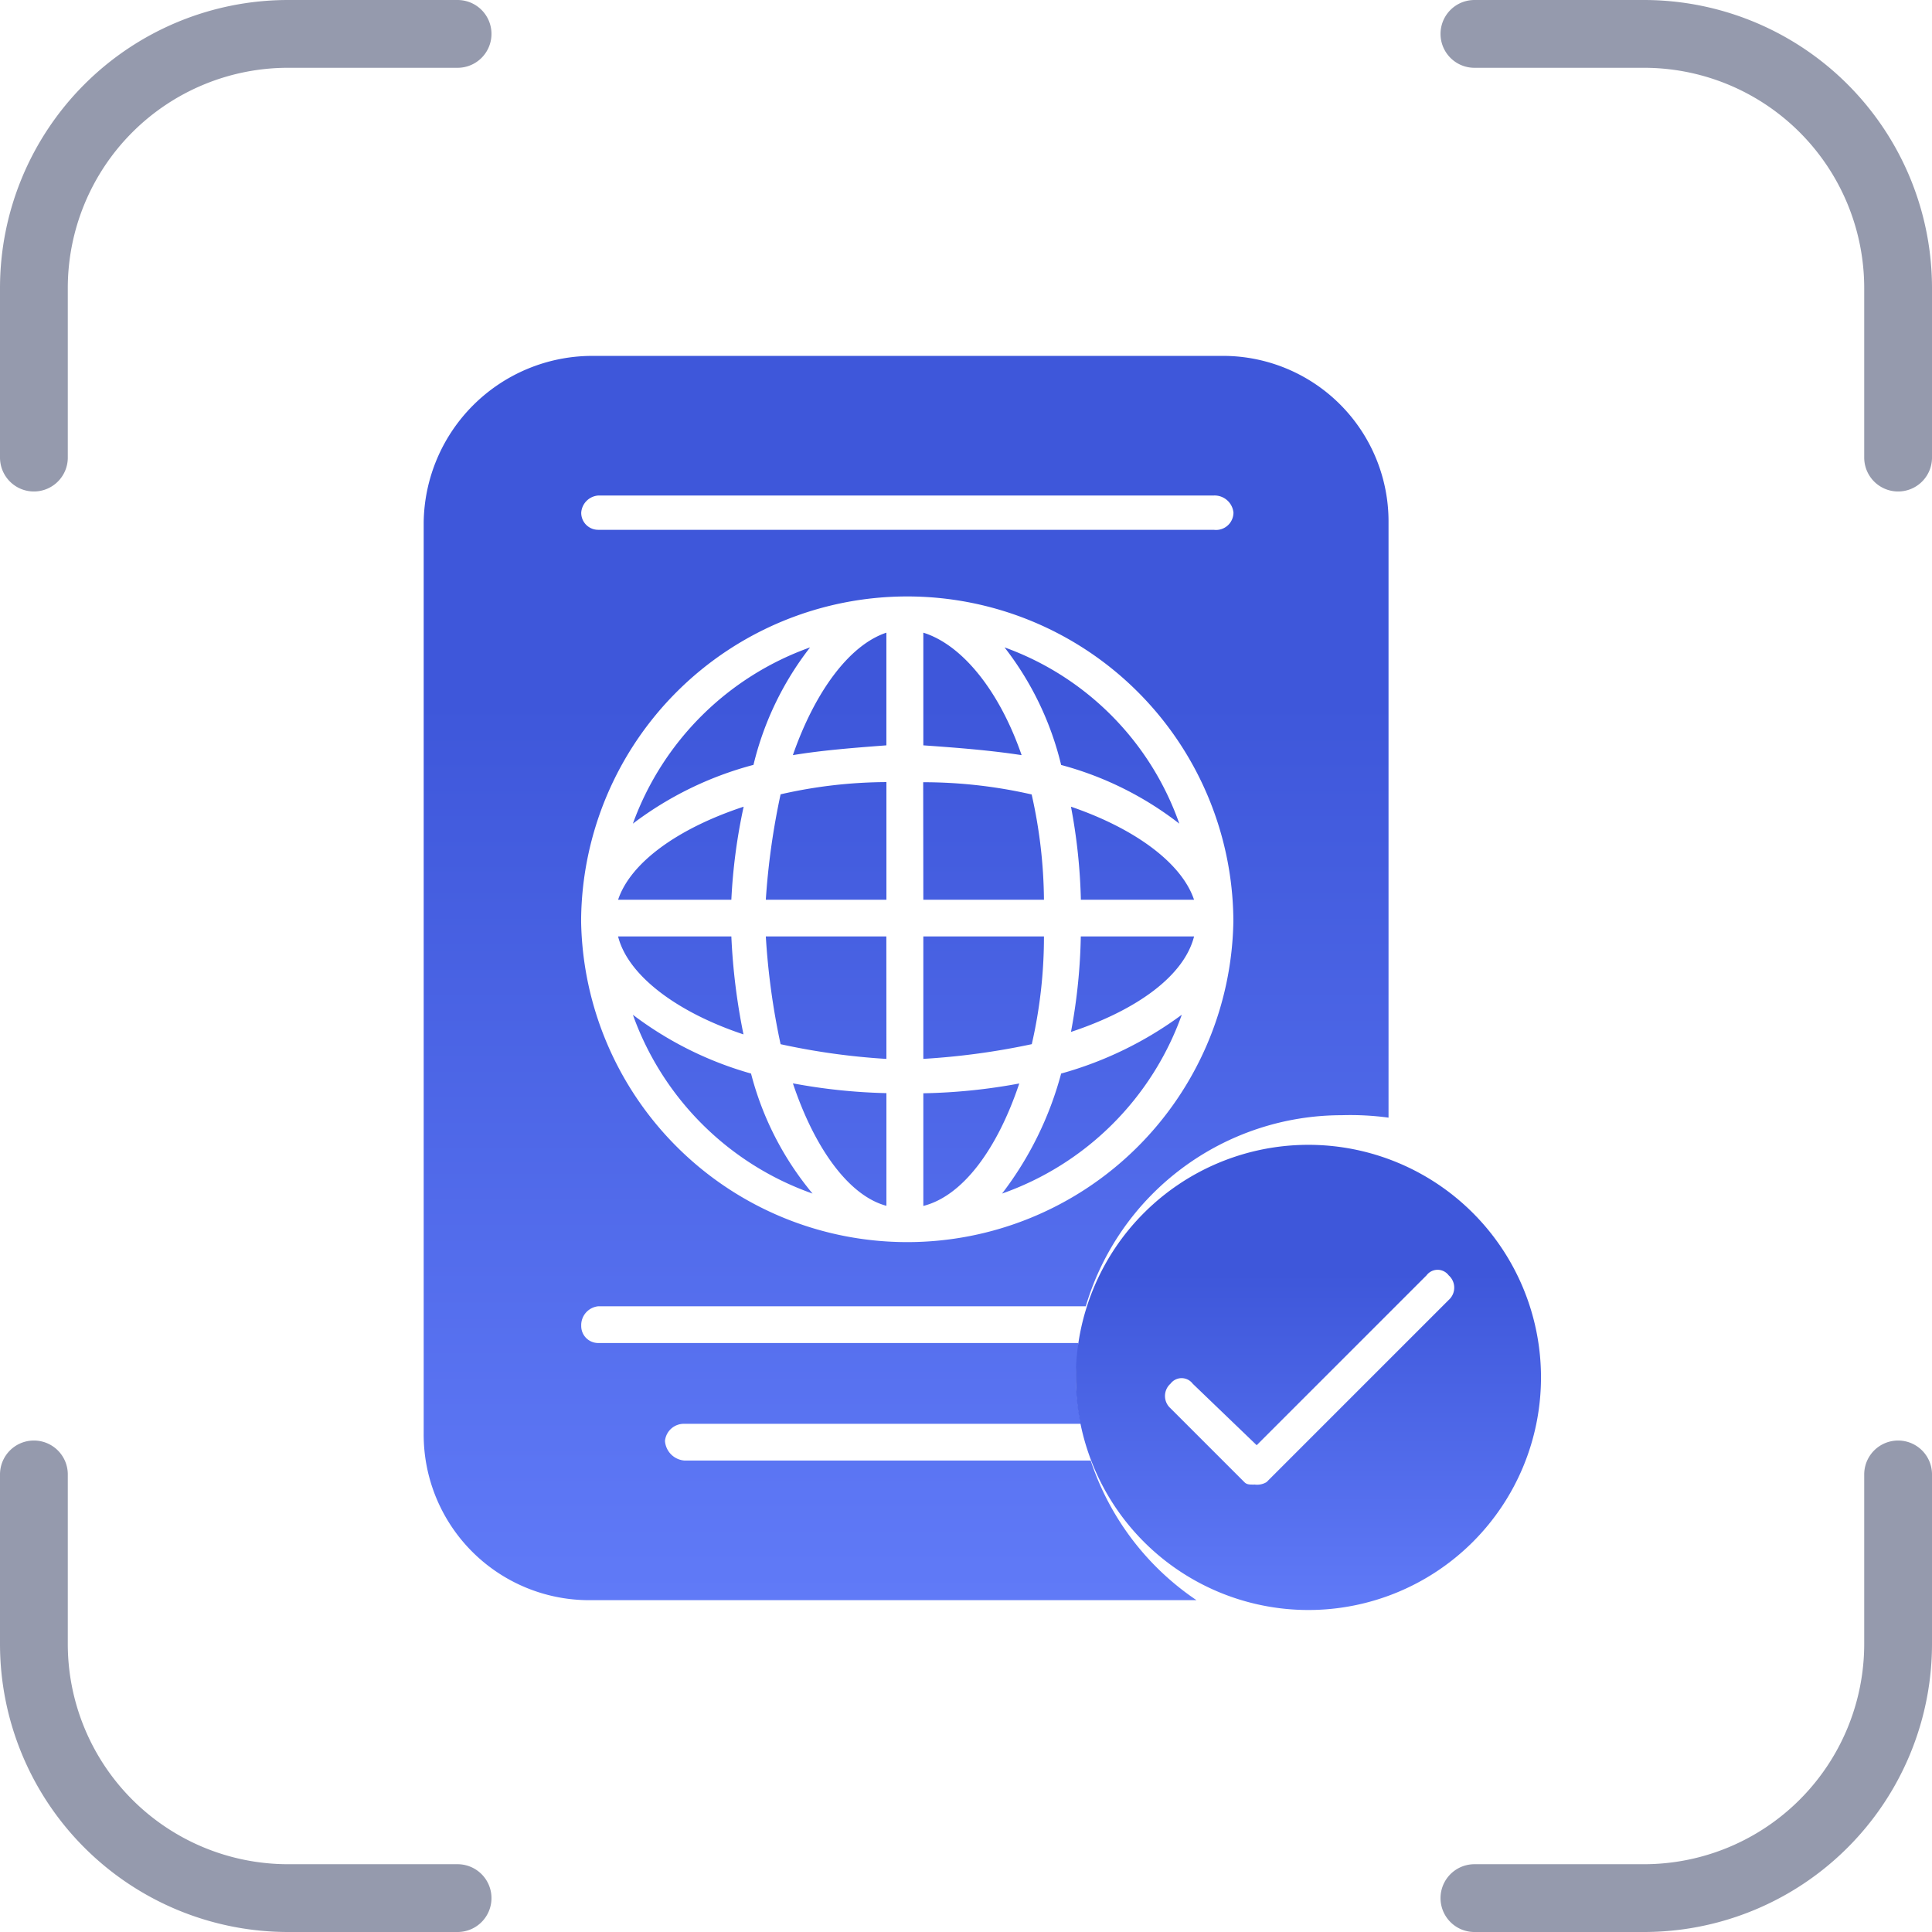
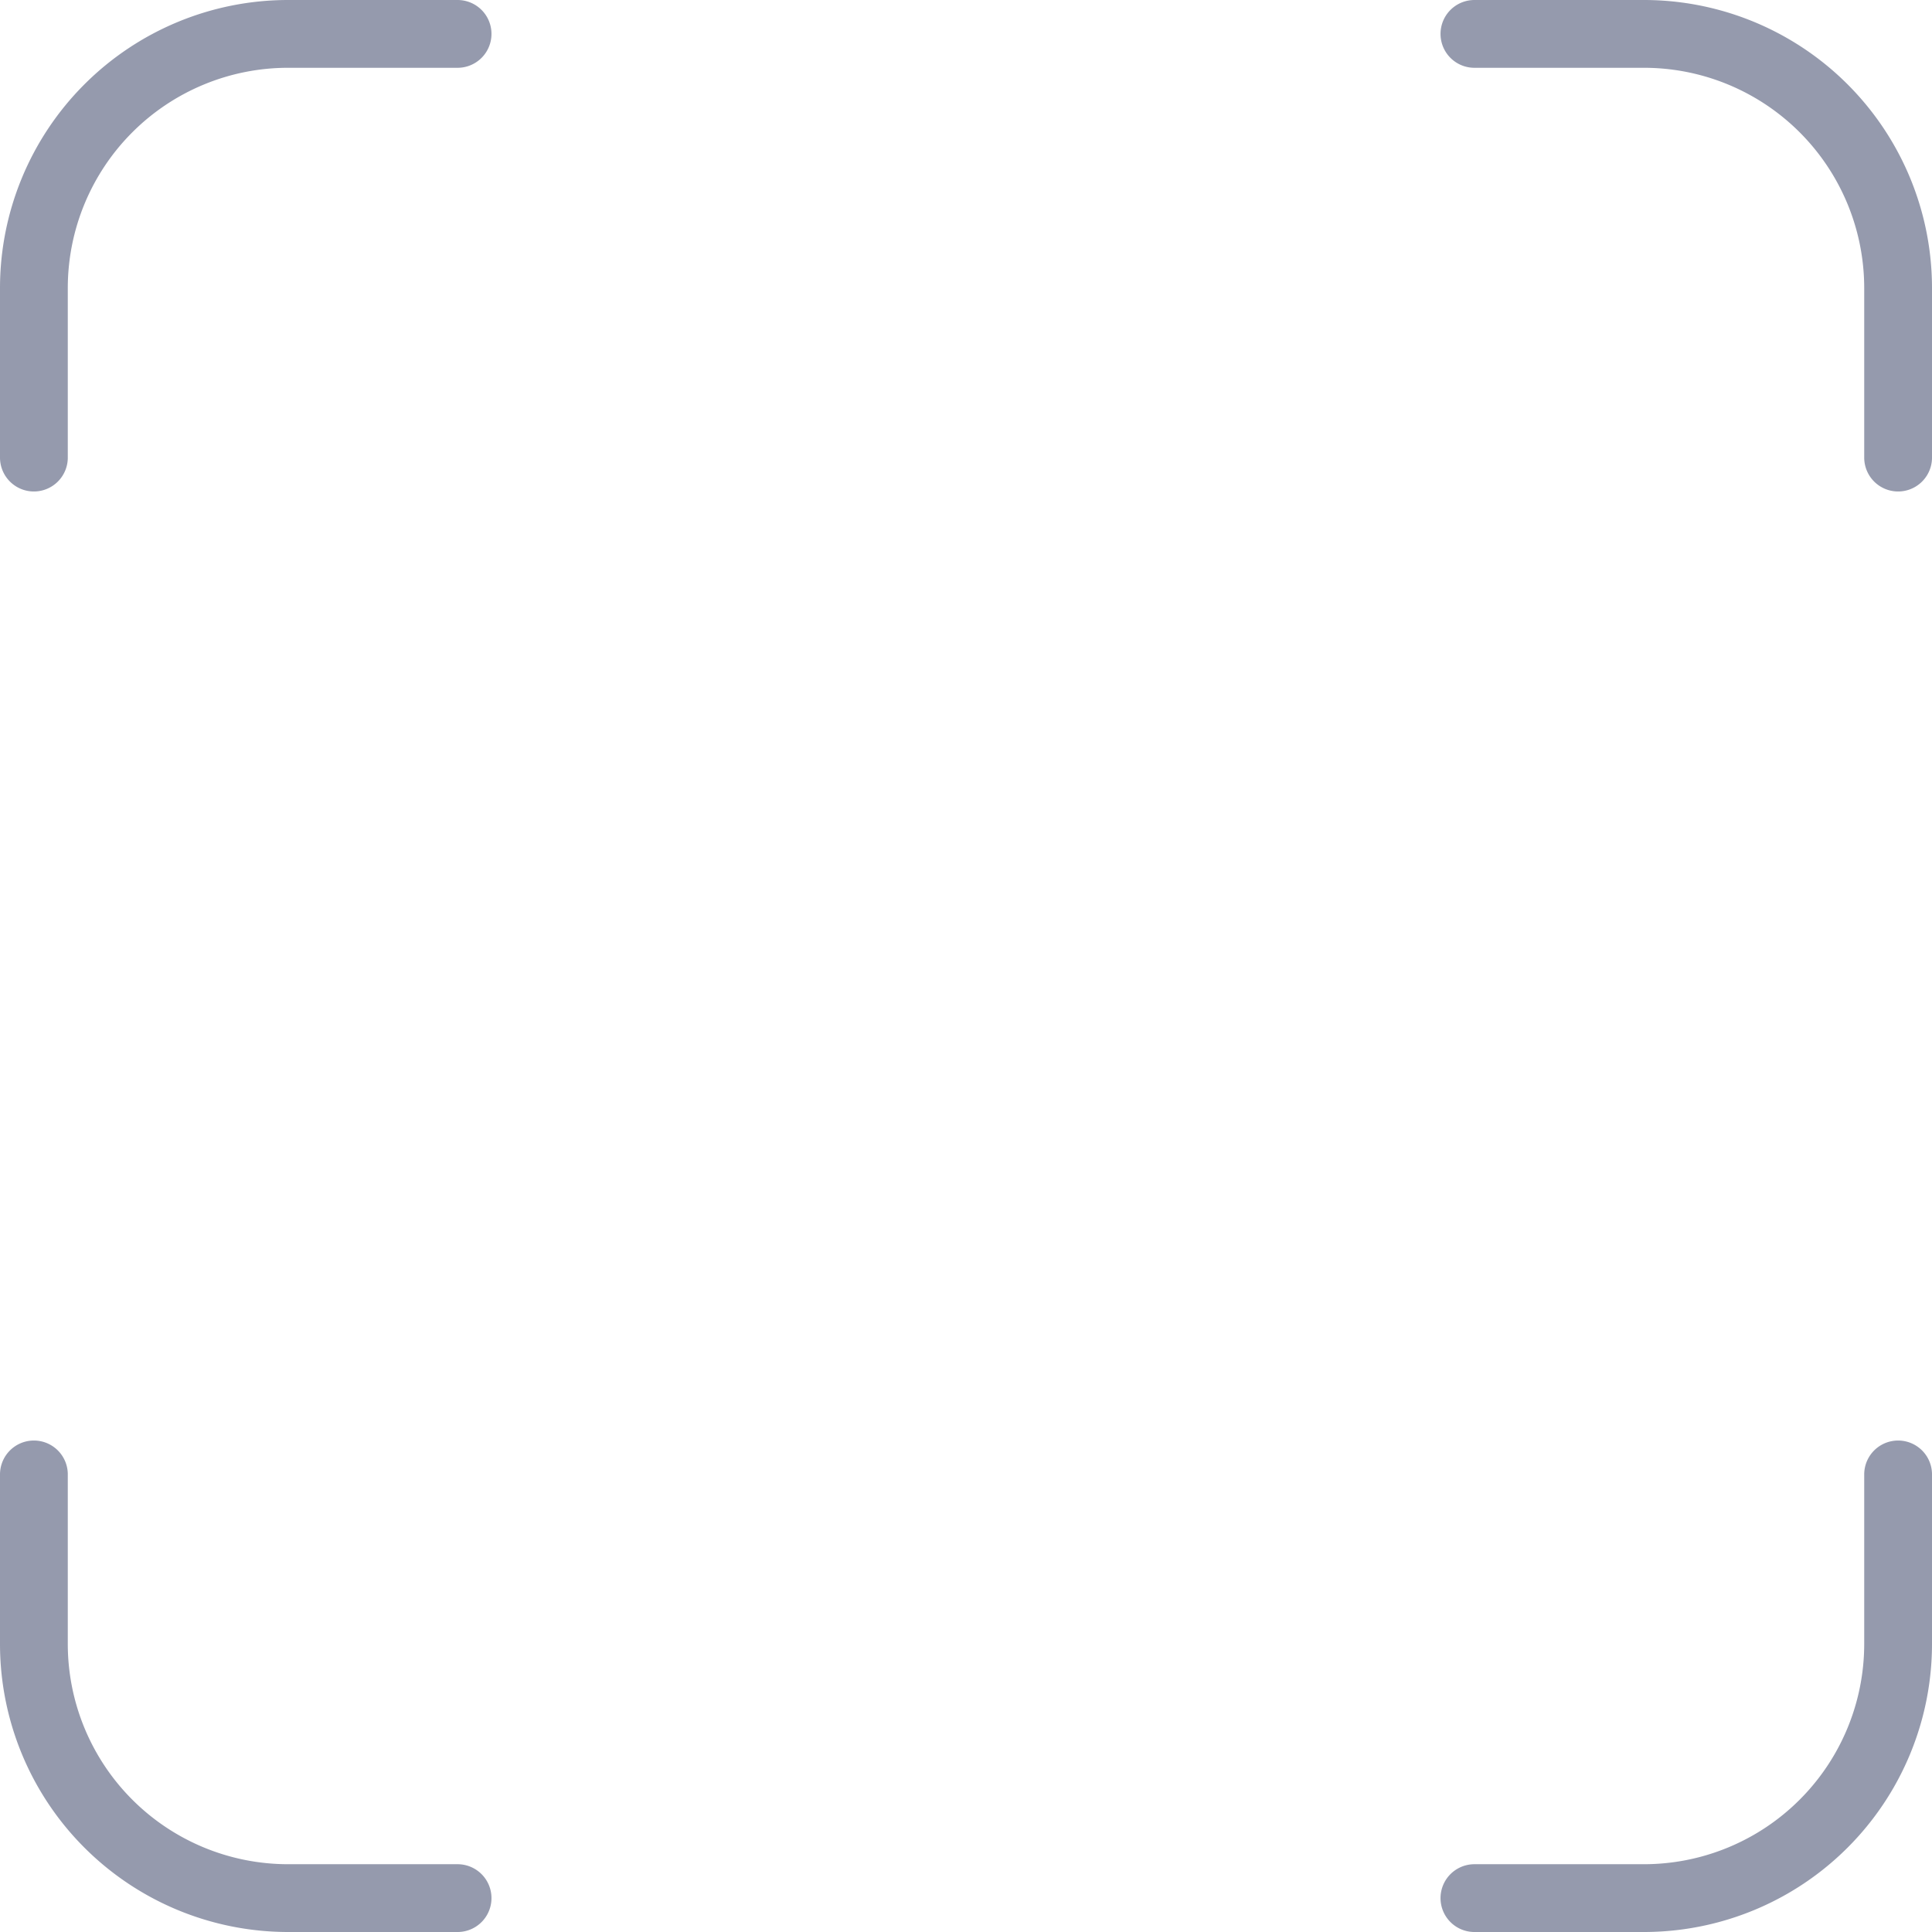
<svg xmlns="http://www.w3.org/2000/svg" width="57" height="57" viewBox="0 0 57 57">
  <defs>
    <linearGradient id="linear-gradient" x1="0.5" x2="0.5" y2="1" gradientUnits="objectBoundingBox">
      <stop offset="0" stop-color="#3e57da" />
      <stop offset="0.276" stop-color="#3e57da" />
      <stop offset="1" stop-color="#607af7" />
    </linearGradient>
  </defs>
  <g id="Group_84280" data-name="Group 84280" transform="translate(-188.5 -1438.5)">
    <g id="Group_84299" data-name="Group 84299">
      <path id="Path_48851" data-name="Path 48851" d="M16.25,3.75h-5a7.5,7.5,0,0,0-7.5,7.5v5m42.5-12.5h5a7.5,7.5,0,0,1,7.5,7.5v5m0,30v5a7.5,7.5,0,0,1-7.5,7.5h-5m-30,0h-5a7.5,7.5,0,0,1-7.5-7.5v-5" transform="translate(185.75 1435.75)" fill="none" stroke="#959aad" stroke-linecap="round" stroke-linejoin="round" stroke-width="2" />
      <g id="Layer_x0020_1" transform="translate(179 1449)">
-         <path id="Path_262428" data-name="Path 262428" d="M44.8,36.71H26.938A4.885,4.885,0,0,1,22,31.8V4.914A4.978,4.978,0,0,1,26.938,0h18.59a4.885,4.885,0,0,1,4.938,4.914v17.56a8.379,8.379,0,0,0-1.38-.072,7.88,7.88,0,0,0-7.552,5.637H27.156a.559.559,0,0,0-.508.578.5.5,0,0,0,.508.506h14.16c0,.361-.073.723-.073,1.084a7.925,7.925,0,0,0,.145,1.3H29.7a.56.56,0,0,0-.581.506.623.623,0,0,0,.581.578H41.679A7.991,7.991,0,0,0,44.8,36.71Zm-.073-19.583h-3.34a16.808,16.808,0,0,1-.29,2.818C43.059,19.294,44.438,18.282,44.729,17.126Zm-4.43,0H36.741v3.613a21.308,21.308,0,0,0,3.2-.434A14.18,14.18,0,0,0,40.3,17.126Zm-4.647,0H32.094a21.01,21.01,0,0,0,.436,3.18,20.32,20.32,0,0,0,3.122.434Zm-4.575,0h-3.34c.29,1.156,1.743,2.24,3.7,2.891A18.5,18.5,0,0,1,31.077,17.126Zm-4.43-.506a9.622,9.622,0,0,1,19.243,0v.072a9.623,9.623,0,0,1-19.243,0ZM28.172,13.8a10.2,10.2,0,0,1,3.558-1.734A9.111,9.111,0,0,1,33.4,8.6,8.647,8.647,0,0,0,28.172,13.8ZM39.137,8.6a9.111,9.111,0,0,1,1.67,3.469A9.8,9.8,0,0,1,44.293,13.8,8.531,8.531,0,0,0,39.137,8.6Zm5.228,10.839a10.872,10.872,0,0,1-3.558,1.734,10.106,10.106,0,0,1-1.743,3.541A8.694,8.694,0,0,0,44.366,19.439ZM33.473,24.714a9.066,9.066,0,0,1-1.815-3.541,10.463,10.463,0,0,1-3.486-1.734A8.694,8.694,0,0,0,33.473,24.714Zm-.581-12.935c.871-.145,1.815-.217,2.759-.289V8.166C34.563,8.527,33.546,9.9,32.892,11.779Zm3.849-3.613V11.49c1.017.072,1.961.145,2.9.289C38.992,9.9,37.9,8.527,36.741,8.166Zm2.832,13.3a17.05,17.05,0,0,1-2.832.289v3.324C37.9,24.786,38.92,23.413,39.573,21.462Zm-3.921,3.613V21.751a16.983,16.983,0,0,1-2.759-.289C33.546,23.413,34.563,24.786,35.652,25.075Zm-7.915-9.033h3.34A16.692,16.692,0,0,1,31.44,13.3C29.479,13.947,28.1,14.958,27.737,16.042Zm4.357,0h3.558V12.574a14.226,14.226,0,0,0-3.122.361A21.355,21.355,0,0,0,32.094,16.042Zm4.647,0H40.3a14.555,14.555,0,0,0-.363-3.107,14.383,14.383,0,0,0-3.2-.361Zm4.647,0h3.34c-.363-1.084-1.743-2.1-3.631-2.746A16.742,16.742,0,0,1,41.389,16.042ZM45.31,5.131H27.156a.5.5,0,0,1-.508-.506.544.544,0,0,1,.508-.506H45.31a.56.56,0,0,1,.581.506A.514.514,0,0,1,45.31,5.131Z" fill-rule="evenodd" fill="url(#linear-gradient)" />
-         <path id="Path_262429" data-name="Path 262429" d="M307.826,336.724a6.862,6.862,0,0,1,0-13.724,6.862,6.862,0,1,1,0,13.724Zm-1.6-3.7c-.145,0-.218,0-.29-.073l-2.178-2.178a.485.485,0,0,1,0-.726.409.409,0,0,1,.654,0l1.888,1.815,5.011-5.011a.408.408,0,0,1,.654,0,.485.485,0,0,1,0,.726l-5.374,5.374A.544.544,0,0,1,306.228,333.021Z" transform="translate(-259.724 -299.724)" fill-rule="evenodd" fill="url(#linear-gradient)" />
-       </g>
+         </g>
    </g>
  </g>
</svg>